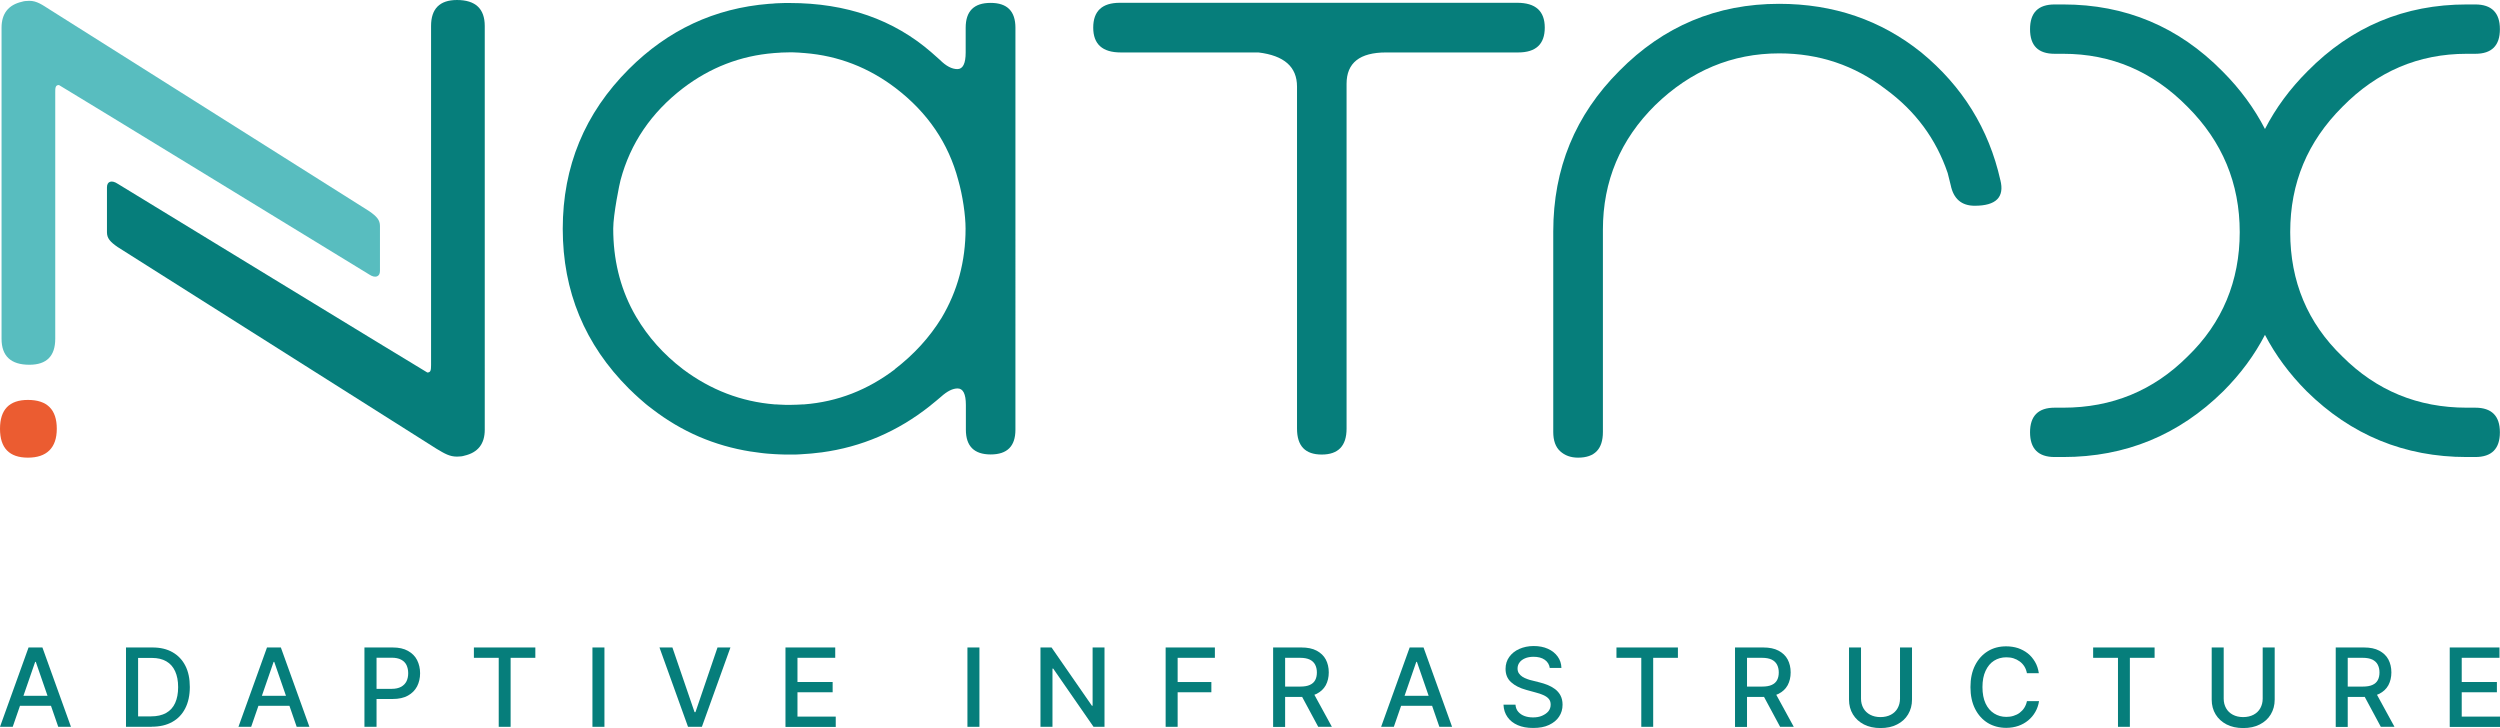
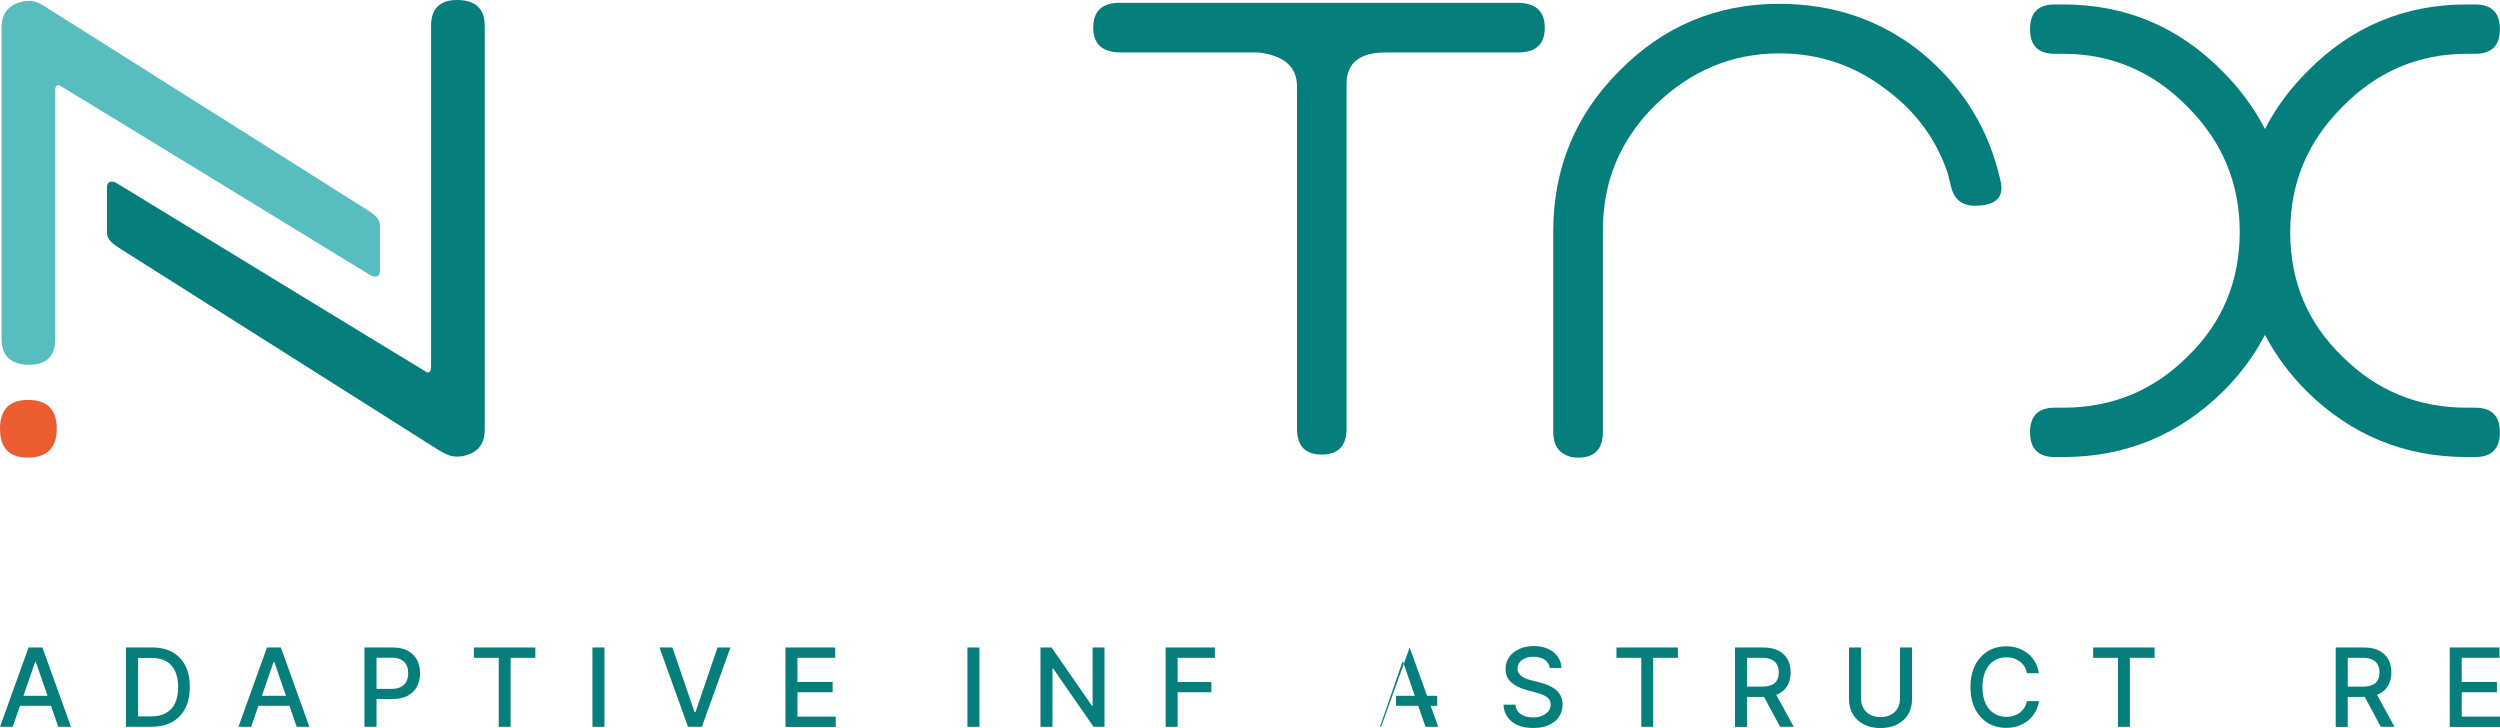
<svg xmlns="http://www.w3.org/2000/svg" id="Layer_2" viewBox="0 0 241.67 70.39">
  <defs>
    <style>.cls-1{fill:#eb5c31;}.cls-2{fill:#067e7b;}.cls-3{fill:#58bdbf;}</style>
  </defs>
  <g id="Layer_1-2">
    <path class="cls-1" d="M2.7,38.66c-1.8,0-2.7.93-2.7,2.79s.9,2.79,2.7,2.79,2.79-.93,2.79-2.79-.93-2.79-2.79-2.79Z" />
    <path class="cls-3" d="M36.08,26.71c.05.04.05.03,0,0h0Z" />
    <path class="cls-3" d="M35.7,20.42L4.8.92C4.06.45,3.55.08,2.84.08c-.3,0-.54.03-.72.09C.81.47.15,1.31.15,2.68v30.07c0,1.67.9,2.51,2.69,2.51,1.67,0,2.5-.84,2.5-2.51V8.94c0-.43,0-.72.36-.72.05,0,30,18.32,30,18.32.57.38,1.03.22,1.03-.34v-4.36c0-.57-.31-.92-1.03-1.42Z" />
    <path class="cls-2" d="M44.18,0c-1.67,0-2.51.84-2.51,2.51v32.78c-.01.43,0,.72-.36.72-.05,0-29.94-18.25-29.94-18.25-.57-.38-1.03-.23-1.03.34v4.36c0,.57.31.92,1.03,1.42l30.84,19.51c.77.46,1.25.75,1.96.75.3,0,.54-.03.72-.09,1.31-.3,1.97-1.14,1.97-2.51V2.51c0-1.67-.9-2.51-2.69-2.51Z" />
    <path class="cls-2" d="M146.77,5.07h-12.78c-2.55,0-3.82,1.01-3.82,3.03v33.34c0,1.66-.8,2.5-2.4,2.5s-2.39-.83-2.39-2.5V8.37c0-1.91-1.24-3-3.73-3.3h-13.31c-1.77,0-2.66-.8-2.66-2.4s.86-2.4,2.57-2.4h38.42c1.77,0,2.66.8,2.66,2.4s-.86,2.4-2.57,2.4Z" />
-     <path class="cls-2" d="M95.75.28c-1.6,0-2.4.8-2.4,2.4v2.4c0,1.06-.27,1.6-.8,1.6s-1.09-.29-1.69-.89l-.8-.71c-3.66-3.19-8.24-4.79-13.73-4.79h-.02c-.35,0-.69,0-1.03.02-.2,0-.4.02-.6.04-.12,0-.24.01-.35.02-5.24.42-9.75,2.52-13.54,6.31-4.26,4.26-6.39,9.4-6.39,15.44s2.13,11.18,6.39,15.44c.14.14.29.27.43.41.02.02.05.05.08.08.16.15.32.3.48.44.2.18.4.36.61.53.02.01.04.03.06.05.07.06.14.12.21.17.14.11.28.21.42.32,2.82,2.17,5.98,3.53,9.49,4.09,0,0,.01,0,.02,0,.26.04.52.08.79.11.1.01.21.02.31.04.2.02.4.05.61.06.19.02.39.03.59.04.13,0,.26.02.4.02.35.02.7.02,1.05.02.08,0,.17,0,.25,0,.24,0,.49,0,.73-.02.1,0,.19-.01.29-.02.24-.02.48-.03.71-.05.07,0,.14-.01.21-.02.27-.03.54-.06.8-.09.04,0,.07,0,.1-.01,3.85-.52,7.34-2.01,10.48-4.5.04-.04.09-.08.13-.11.31-.25.62-.5.93-.77.59-.53,1.12-.8,1.6-.8.53,0,.8.53.8,1.59v2.4c0,1.59.8,2.39,2.4,2.39s2.39-.8,2.39-2.39V2.68c0-1.6-.8-2.4-2.39-2.4ZM86.52,35.69c-2.64,2.01-5.56,3.15-8.78,3.4-.04,0-.07,0-.1,0-.18.01-.37.02-.56.03-.25,0-.51.02-.76.02s-.51,0-.77-.02c-.18,0-.37-.02-.55-.03-.04,0-.08,0-.12,0-3.22-.26-6.18-1.39-8.86-3.4-1.87-1.43-3.37-3.11-4.51-5.04-.06-.09-.11-.19-.16-.28-.05-.09-.1-.18-.15-.27-1.28-2.39-1.92-5.06-1.92-8,0-1.36.62-4.41.71-4.7.95-3.55,2.96-6.51,6.03-8.87,2.62-2,5.55-3.14,8.8-3.4.1,0,.19-.01.29-.02.14,0,.28-.02.42-.03.26,0,.52-.02.78-.02s.52,0,.78.02c.14,0,.28.02.42.03.1,0,.19.01.29.02,3.25.26,6.18,1.4,8.8,3.4,3.08,2.36,5.09,5.32,6.03,8.87.43,1.5.71,3.42.71,4.7,0,3.15-.77,6.03-2.32,8.63-1.15,1.87-2.65,3.52-4.51,4.95Z" />
    <path class="cls-2" d="M239.28,39.41h-.83c-4.72,0-8.72-1.65-12.02-4.95-3.36-3.24-5.04-7.25-5.04-12.02s1.68-8.75,5.04-12.11c3.36-3.42,7.36-5.13,12.02-5.13h.83c1.59,0,2.38-.79,2.38-2.38s-.8-2.39-2.38-2.39h-.83c-6.01,0-11.14,2.15-15.38,6.45-1.72,1.72-3.09,3.58-4.12,5.59-1.03-2-2.4-3.87-4.12-5.59-4.24-4.3-9.37-6.45-15.38-6.45h-.83c-1.59,0-2.38.79-2.38,2.39s.79,2.38,2.38,2.38h.83c4.66,0,8.66,1.71,12.02,5.13,3.36,3.36,5.04,7.39,5.04,12.11s-1.68,8.78-5.04,12.02c-3.3,3.3-7.31,4.95-12.02,4.95h-.83c-1.59,0-2.38.8-2.38,2.38s.79,2.39,2.38,2.39h.83c6.01,0,11.17-2.12,15.47-6.36,1.68-1.68,3.02-3.5,4.03-5.45,1.02,1.96,2.36,3.77,4.03,5.45,4.3,4.24,9.46,6.36,15.47,6.36h.83c1.59,0,2.38-.8,2.38-2.39s-.8-2.38-2.38-2.38Z" />
    <path class="cls-2" d="M193.37,17.41c-1.12-4.97-3.67-9.07-7.63-12.33-3.91-3.14-8.49-4.71-13.76-4.71-6.03,0-11.18,2.16-15.44,6.48-4.26,4.26-6.39,9.43-6.39,15.53v19.38c0,.82.22,1.45.67,1.86.45.41,1.02.62,1.73.62,1.6,0,2.4-.83,2.4-2.48v-19.56c0-4.7,1.69-8.71,5.06-12.04,3.43-3.33,7.43-5,11.98-5,3.85,0,7.28,1.15,10.29,3.46,2.88,2.11,4.88,4.81,6,8.11.06.22.22.87.29,1.16.27,1.33,1.05,2,2.32,2,2.07,0,2.9-.83,2.48-2.49Z" />
    <path class="cls-2" d="M1.23,70.26H0l2.76-7.67h1.34l2.76,7.67h-1.23l-2.17-6.28h-.06l-2.17,6.28ZM1.43,67.26h3.99v.97H1.43v-.97Z" />
    <path class="cls-2" d="M14.66,70.26h-2.48v-7.67h2.56c.75,0,1.4.15,1.94.46s.95.74,1.24,1.31c.29.57.43,1.25.43,2.05s-.15,1.49-.44,2.06c-.29.57-.71,1.02-1.26,1.32-.55.31-1.21.46-1.99.46ZM13.34,69.25h1.26c.58,0,1.07-.11,1.46-.33s.68-.54.87-.96c.19-.42.29-.93.29-1.54s-.1-1.11-.29-1.53c-.19-.42-.47-.74-.85-.96-.38-.22-.84-.33-1.4-.33h-1.33v5.65Z" />
    <path class="cls-2" d="M24.28,70.26h-1.23l2.76-7.67h1.34l2.76,7.67h-1.23l-2.17-6.28h-.06l-2.17,6.28ZM24.48,67.26h3.99v.97h-3.99v-.97Z" />
    <path class="cls-2" d="M35.23,70.26v-7.67h2.73c.6,0,1.09.11,1.48.33.39.22.69.51.88.89.19.38.29.8.29,1.27s-.1.9-.29,1.27c-.2.38-.49.67-.88.89-.39.22-.89.33-1.48.33h-1.88v-.98h1.78c.38,0,.68-.07.92-.2.23-.13.41-.31.52-.54s.16-.49.16-.78-.06-.55-.16-.77c-.11-.23-.28-.4-.52-.53s-.55-.19-.93-.19h-1.45v6.68h-1.16Z" />
    <path class="cls-2" d="M45.81,63.59v-1h5.94v1h-2.39v6.67h-1.15v-6.67h-2.39Z" />
    <path class="cls-2" d="M58.43,62.59v7.67h-1.16v-7.67h1.16Z" />
    <path class="cls-2" d="M65,62.59l2.14,6.25h.09l2.13-6.25h1.25l-2.76,7.67h-1.34l-2.76-7.67h1.25Z" />
    <path class="cls-2" d="M75.93,70.26v-7.67h4.81v1h-3.65v2.34h3.4v.99h-3.4v2.35h3.7v1h-4.85Z" />
    <path class="cls-2" d="M94.68,62.59v7.67h-1.16v-7.67h1.16Z" />
    <path class="cls-2" d="M106.77,62.59v7.67h-1.06l-3.9-5.63h-.07v5.63h-1.16v-7.67h1.07l3.9,5.63h.07v-5.63h1.15Z" />
    <path class="cls-2" d="M112.68,70.26v-7.67h4.76v1h-3.6v2.34h3.26v.99h-3.26v3.34h-1.16Z" />
-     <path class="cls-2" d="M123.07,70.26v-7.67h2.73c.59,0,1.09.1,1.48.31.39.21.69.49.88.85s.29.78.29,1.25-.1.88-.29,1.24c-.2.36-.49.63-.88.83s-.89.3-1.48.3h-2.07v-1h1.97c.37,0,.68-.05.92-.16s.41-.26.52-.47c.11-.21.16-.45.16-.74s-.06-.54-.17-.75c-.11-.21-.28-.37-.52-.49-.24-.11-.54-.17-.93-.17h-1.45v6.68h-1.16ZM126.86,66.8l1.89,3.46h-1.32l-1.86-3.46h1.28Z" />
-     <path class="cls-2" d="M134.74,70.26h-1.23l2.76-7.67h1.34l2.76,7.67h-1.23l-2.17-6.28h-.06l-2.17,6.28ZM134.95,67.26h3.98v.97h-3.98v-.97Z" />
+     <path class="cls-2" d="M134.74,70.26h-1.23l2.76-7.67l2.76,7.67h-1.23l-2.17-6.28h-.06l-2.17,6.28ZM134.95,67.26h3.98v.97h-3.98v-.97Z" />
    <path class="cls-2" d="M149.82,64.61c-.04-.35-.21-.63-.49-.83s-.65-.29-1.09-.29c-.31,0-.59.05-.82.15-.23.1-.41.23-.53.4-.13.17-.19.37-.19.58,0,.18.04.34.13.47s.2.24.34.33c.14.09.29.16.46.22.16.06.32.11.47.14l.75.19c.24.06.5.14.75.24s.5.24.72.4c.22.17.4.37.53.62s.2.54.2.89c0,.43-.11.82-.34,1.16-.22.34-.55.6-.97.8s-.93.29-1.53.29-1.07-.09-1.49-.27c-.42-.18-.75-.44-.99-.78-.24-.34-.37-.73-.39-1.2h1.16c.02.28.11.51.27.69s.36.32.61.41c.25.09.52.13.82.13.33,0,.62-.05.87-.16s.46-.25.61-.43c.15-.19.22-.4.22-.65,0-.23-.06-.41-.19-.56s-.3-.26-.52-.36-.47-.18-.74-.25l-.91-.25c-.61-.17-1.1-.41-1.46-.74-.36-.32-.54-.75-.54-1.29,0-.44.12-.83.36-1.16.24-.33.56-.59.97-.77.41-.18.87-.28,1.39-.28s.98.09,1.38.27c.4.18.71.43.94.75.23.32.35.68.36,1.1h-1.12Z" />
    <path class="cls-2" d="M156.26,63.59v-1h5.94v1h-2.39v6.67h-1.15v-6.67h-2.39Z" />
    <path class="cls-2" d="M167.72,70.26v-7.67h2.73c.59,0,1.09.1,1.48.31.39.21.69.49.88.85s.29.78.29,1.25-.1.88-.29,1.24c-.2.36-.49.63-.88.83s-.89.3-1.48.3h-2.07v-1h1.97c.37,0,.68-.05.92-.16s.41-.26.52-.47c.11-.21.16-.45.16-.74s-.06-.54-.17-.75c-.11-.21-.28-.37-.52-.49-.24-.11-.54-.17-.93-.17h-1.45v6.68h-1.16ZM171.51,66.8l1.89,3.46h-1.32l-1.86-3.46h1.28Z" />
    <path class="cls-2" d="M183.67,62.59h1.16v5.04c0,.54-.13,1.01-.38,1.43s-.61.74-1.06.97c-.46.24-.99.35-1.61.35s-1.15-.12-1.6-.35c-.46-.24-.81-.56-1.06-.97s-.38-.89-.38-1.43v-5.04h1.16v4.95c0,.35.08.65.23.92.15.27.37.48.65.63s.62.23,1,.23.73-.08,1.01-.23c.28-.15.5-.36.65-.63.15-.27.23-.58.23-.92v-4.95Z" />
    <path class="cls-2" d="M197.11,65.08h-1.17c-.05-.25-.13-.47-.25-.66-.12-.19-.27-.35-.45-.48s-.37-.23-.59-.3c-.22-.07-.45-.1-.7-.1-.44,0-.84.11-1.19.33-.35.22-.62.55-.82.98-.2.43-.3.95-.3,1.57s.1,1.15.3,1.58c.2.43.48.75.83.97.35.22.74.33,1.18.33.24,0,.47-.03.69-.1s.42-.16.59-.29.33-.29.45-.48c.12-.19.21-.4.26-.65h1.17c-.06.38-.18.73-.36,1.04-.18.32-.41.59-.69.82-.28.23-.6.41-.95.53s-.75.19-1.17.19c-.66,0-1.26-.16-1.78-.47-.52-.32-.93-.77-1.23-1.36-.3-.59-.45-1.29-.45-2.11s.15-1.52.45-2.11c.3-.59.71-1.04,1.23-1.36.52-.32,1.11-.47,1.77-.47.41,0,.79.06,1.14.17.35.12.67.29.95.51s.51.5.7.82c.19.32.31.69.37,1.1Z" />
    <path class="cls-2" d="M202.34,63.59v-1h5.94v1h-2.39v6.67h-1.15v-6.67h-2.39Z" />
-     <path class="cls-2" d="M218.73,62.59h1.16v5.04c0,.54-.13,1.01-.38,1.43s-.61.74-1.06.97c-.46.24-.99.35-1.61.35s-1.15-.12-1.6-.35c-.46-.24-.81-.56-1.06-.97s-.38-.89-.38-1.43v-5.04h1.16v4.95c0,.35.08.65.23.92.15.27.37.48.65.63s.62.23,1,.23.73-.08,1.01-.23c.28-.15.5-.36.65-.63.15-.27.23-.58.23-.92v-4.95Z" />
    <path class="cls-2" d="M225.79,70.26v-7.67h2.73c.59,0,1.09.1,1.48.31.39.21.69.49.88.85s.29.78.29,1.25-.1.88-.29,1.24c-.2.36-.49.63-.88.83s-.89.3-1.48.3h-2.07v-1h1.97c.37,0,.68-.05.92-.16s.41-.26.52-.47c.11-.21.16-.45.16-.74s-.06-.54-.17-.75c-.11-.21-.28-.37-.52-.49-.24-.11-.54-.17-.93-.17h-1.45v6.68h-1.16ZM229.58,66.8l1.89,3.46h-1.32l-1.86-3.46h1.28Z" />
    <path class="cls-2" d="M236.81,70.26v-7.67h4.81v1h-3.65v2.34h3.4v.99h-3.4v2.35h3.7v1h-4.85Z" />
  </g>
</svg>